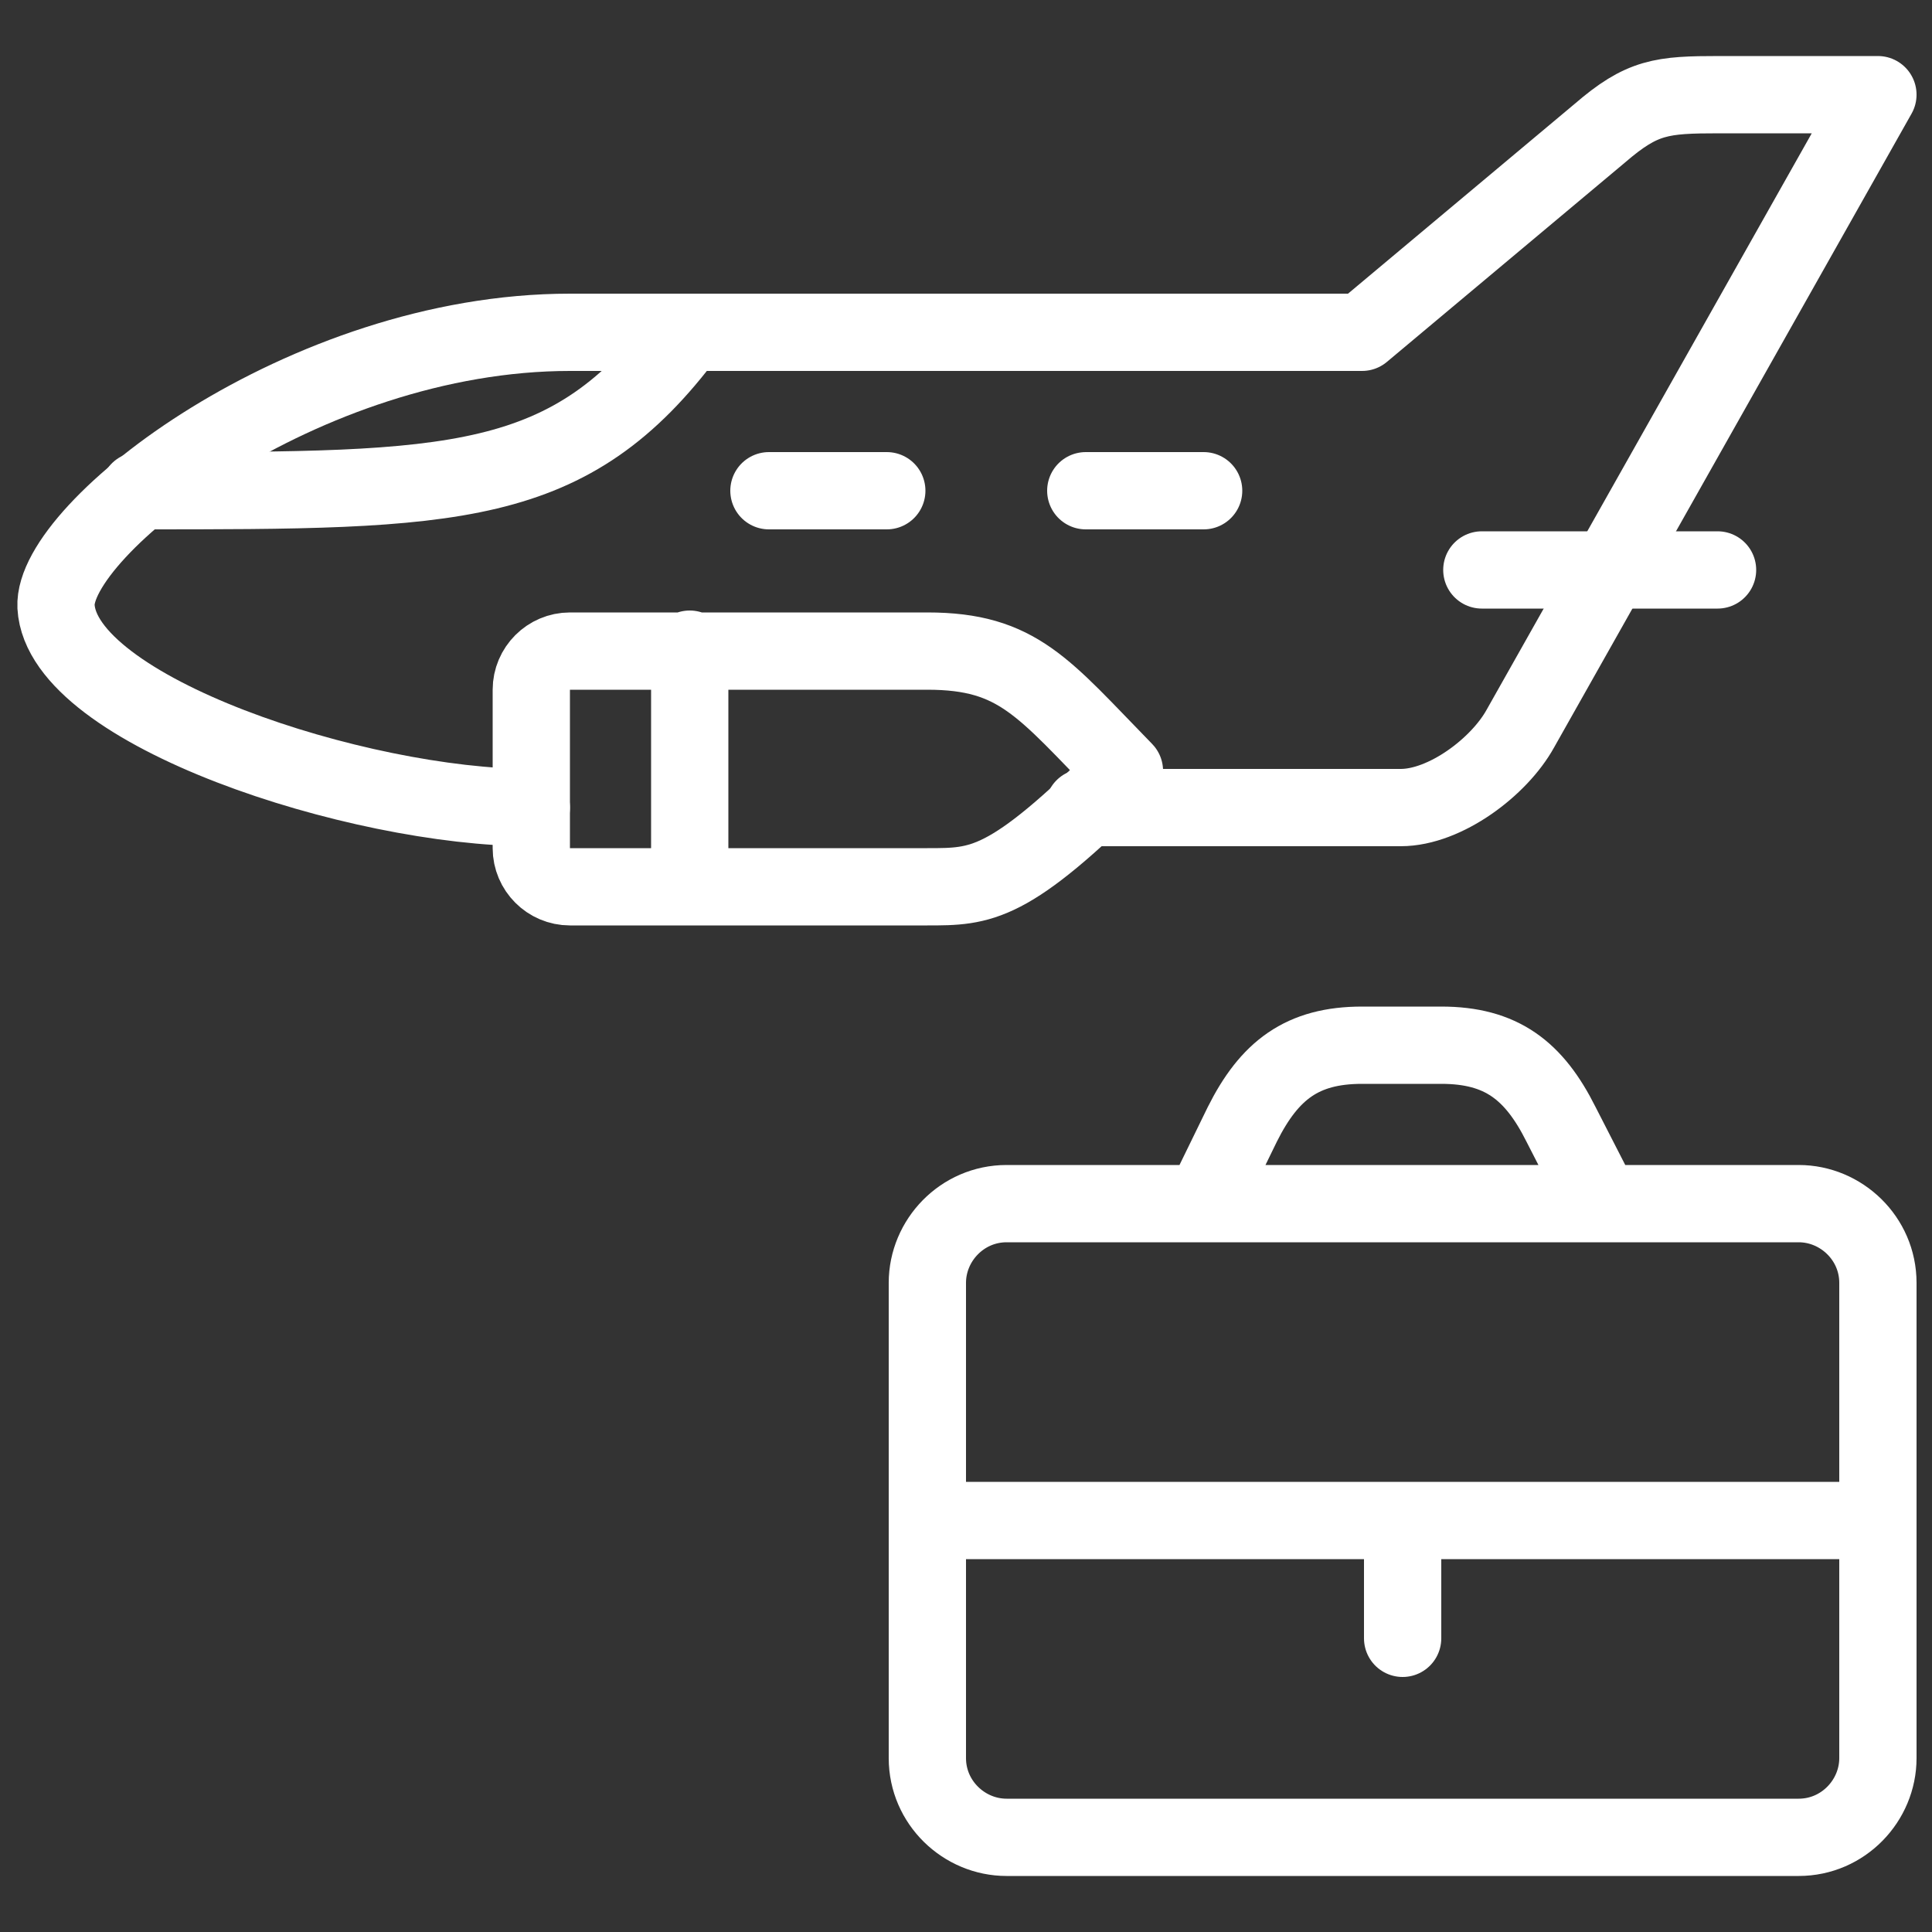
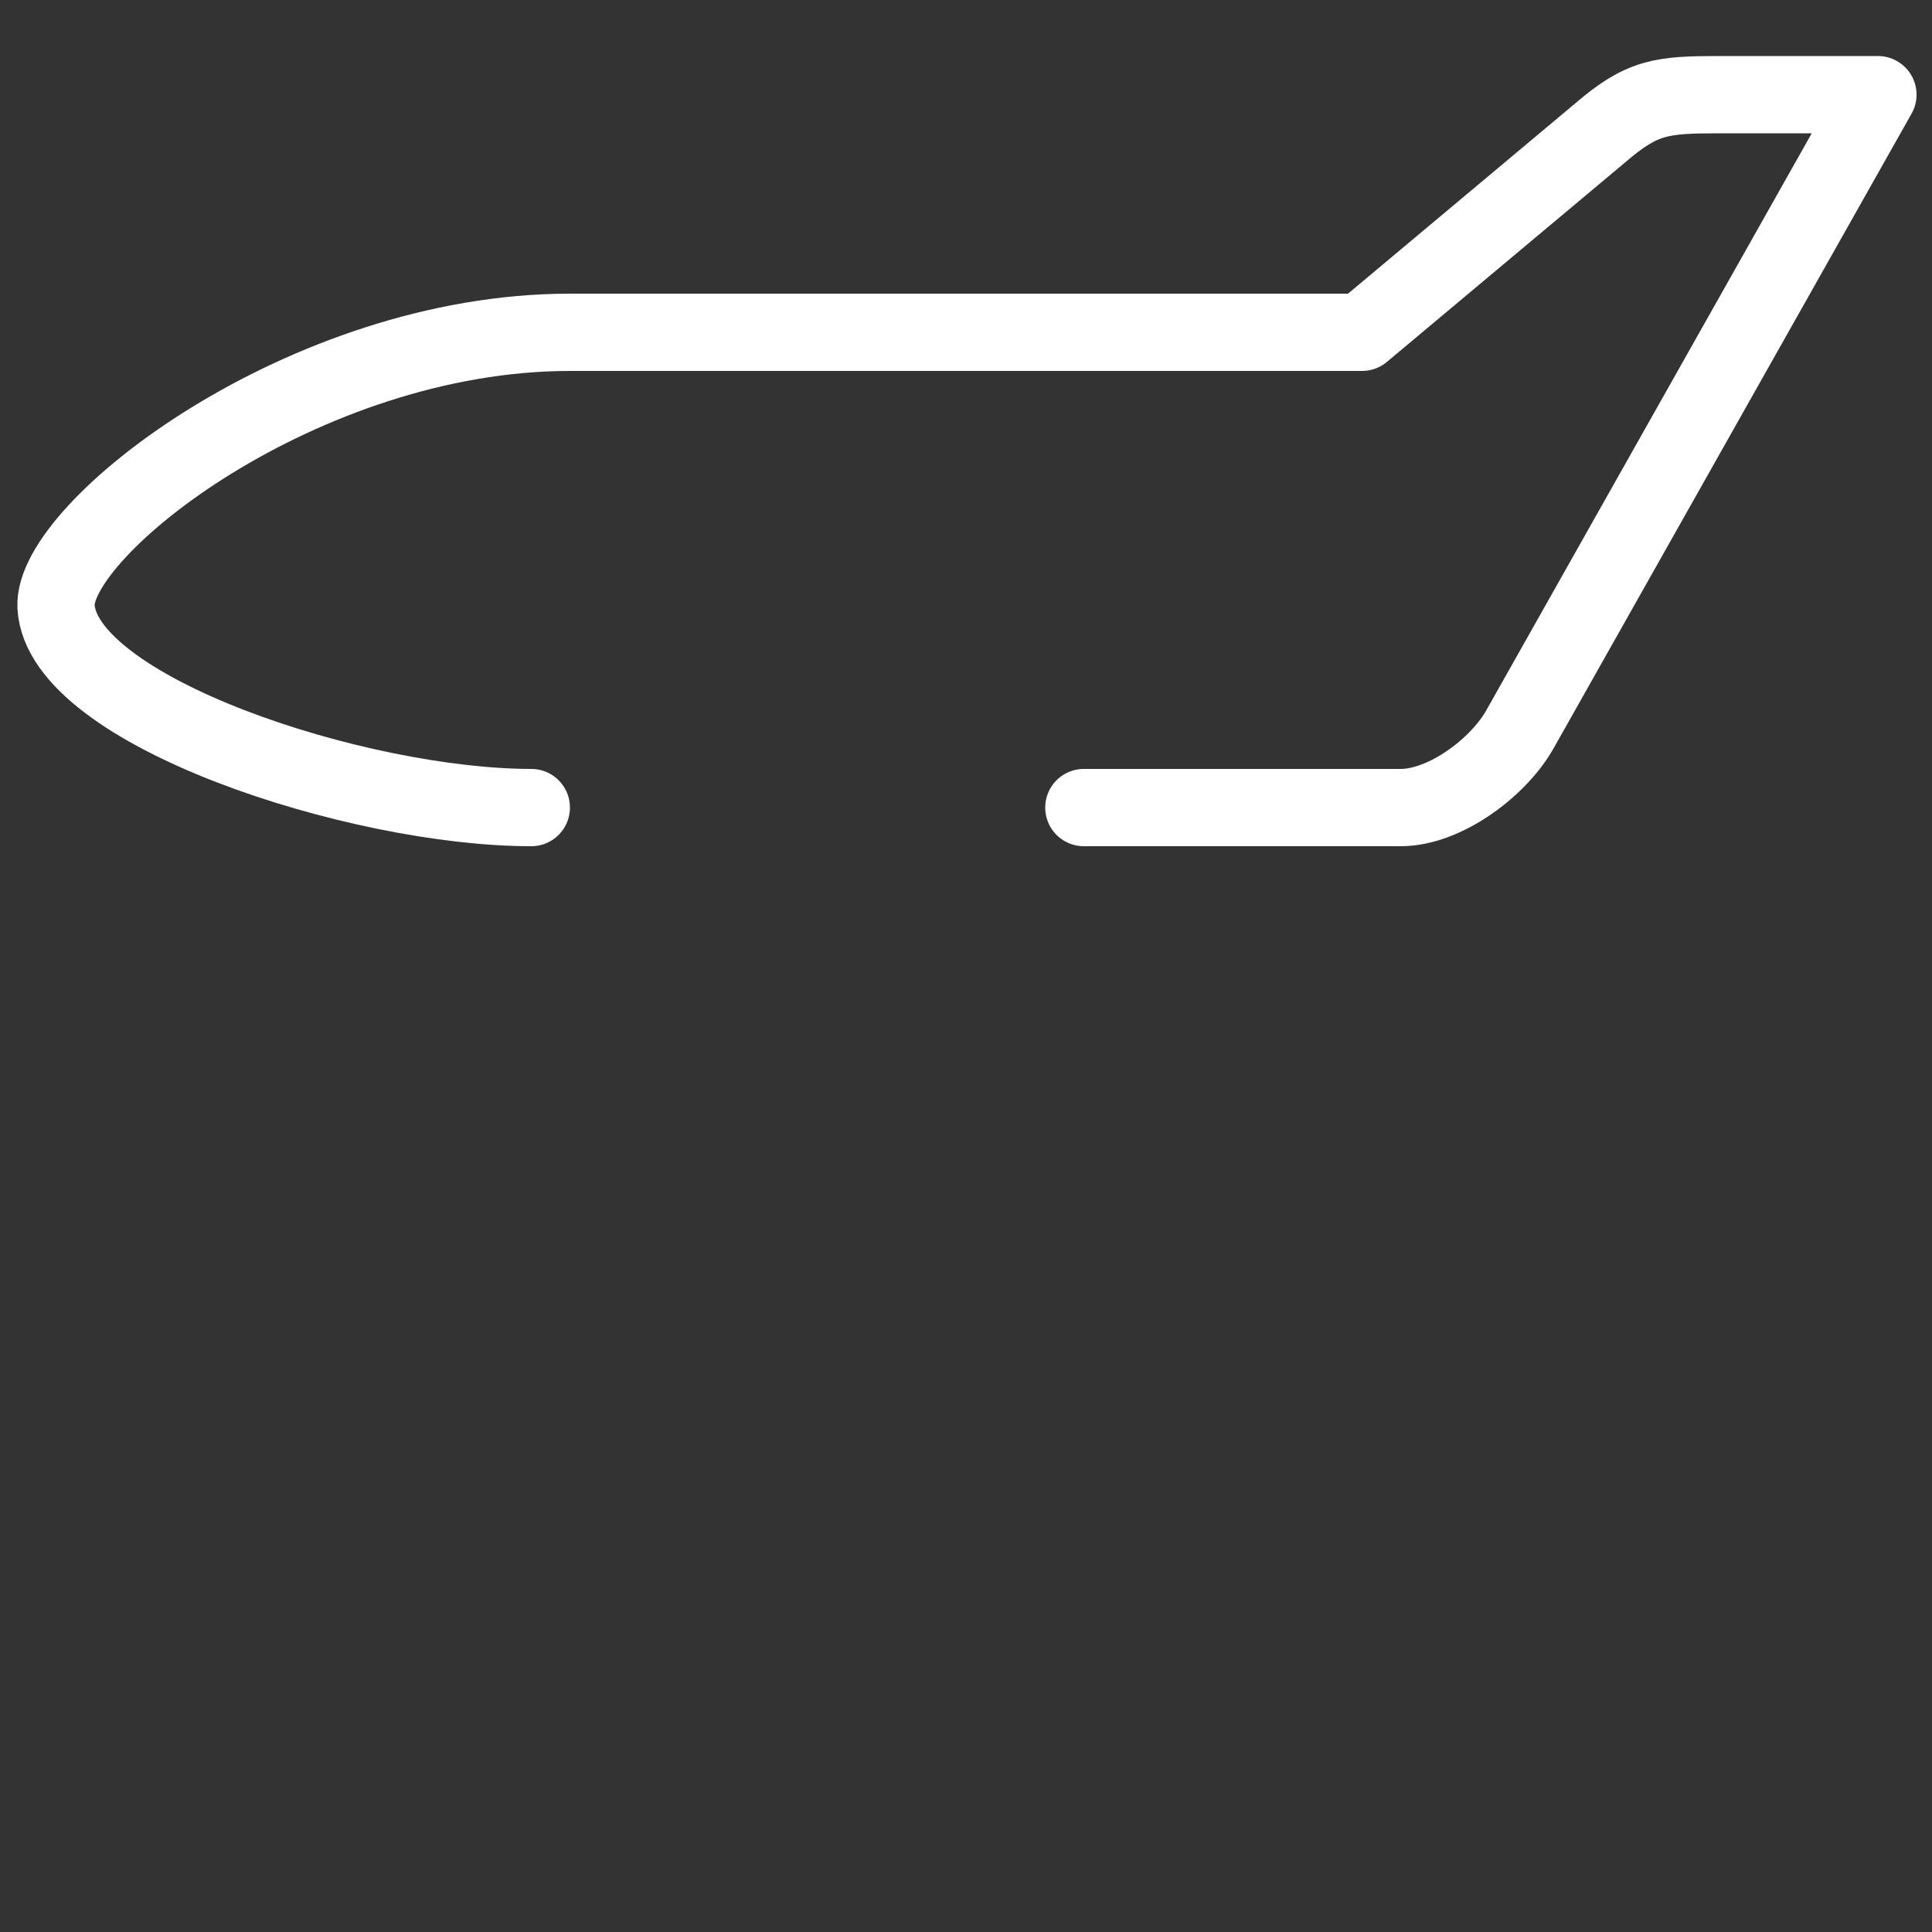
<svg xmlns="http://www.w3.org/2000/svg" viewBox="0 0 100 100">
  <rect x="0" y="0" width="100" height="100" fill="#333333" stroke="none" />
  <path fill="none" stroke="#000" stroke-linecap="round" stroke-linejoin="round" stroke-miterlimit="10" stroke-width="4" d="M27.5 41.8c-9 0-24.3-5-24.6-10.4-.2-4 12.8-14.2 26.6-14.2h41L82.8 6.9C85 5 86 4.9 89 4.9h8.2L78.7 37.7c-1.1 2-3.9 4.1-6.2 4.1H56.1" style="stroke: #ffffff;" />
-   <path fill="none" stroke="#000" stroke-linecap="round" stroke-linejoin="round" stroke-miterlimit="10" stroke-width="4" d="M48 45.9H29.5c-1.1 0-2-.9-2-2v-8.2c0-1.1.9-2 2-2H48c4.7 0 6 1.9 10.2 6.2-6 6-7.4 6-10.2 6zM35.7 45.9V33.6M76.7 29.5h12.2M7.2 25.4c16.4 0 22.3 0 28.4-8.2M39.8 25.4h6.1M56.2 25.4h6.1M97.2 91c0 2.2-1.8 4.1-4.1 4.1h-41c-2.2 0-4.1-1.8-4.1-4.1V66.4c0-2.2 1.8-4.1 4.1-4.1h41c2.2 0 4.1 1.8 4.1 4.1V91zM62.3 62.3l2-4.1c1.4-2.8 3.1-4.1 6.2-4.1h4.1c3.1 0 4.8 1.3 6.2 4.1l2.1 4.1M48 78.7h49.2M72.6 78.7v6.1" style="stroke: #ffffff;" />
</svg>